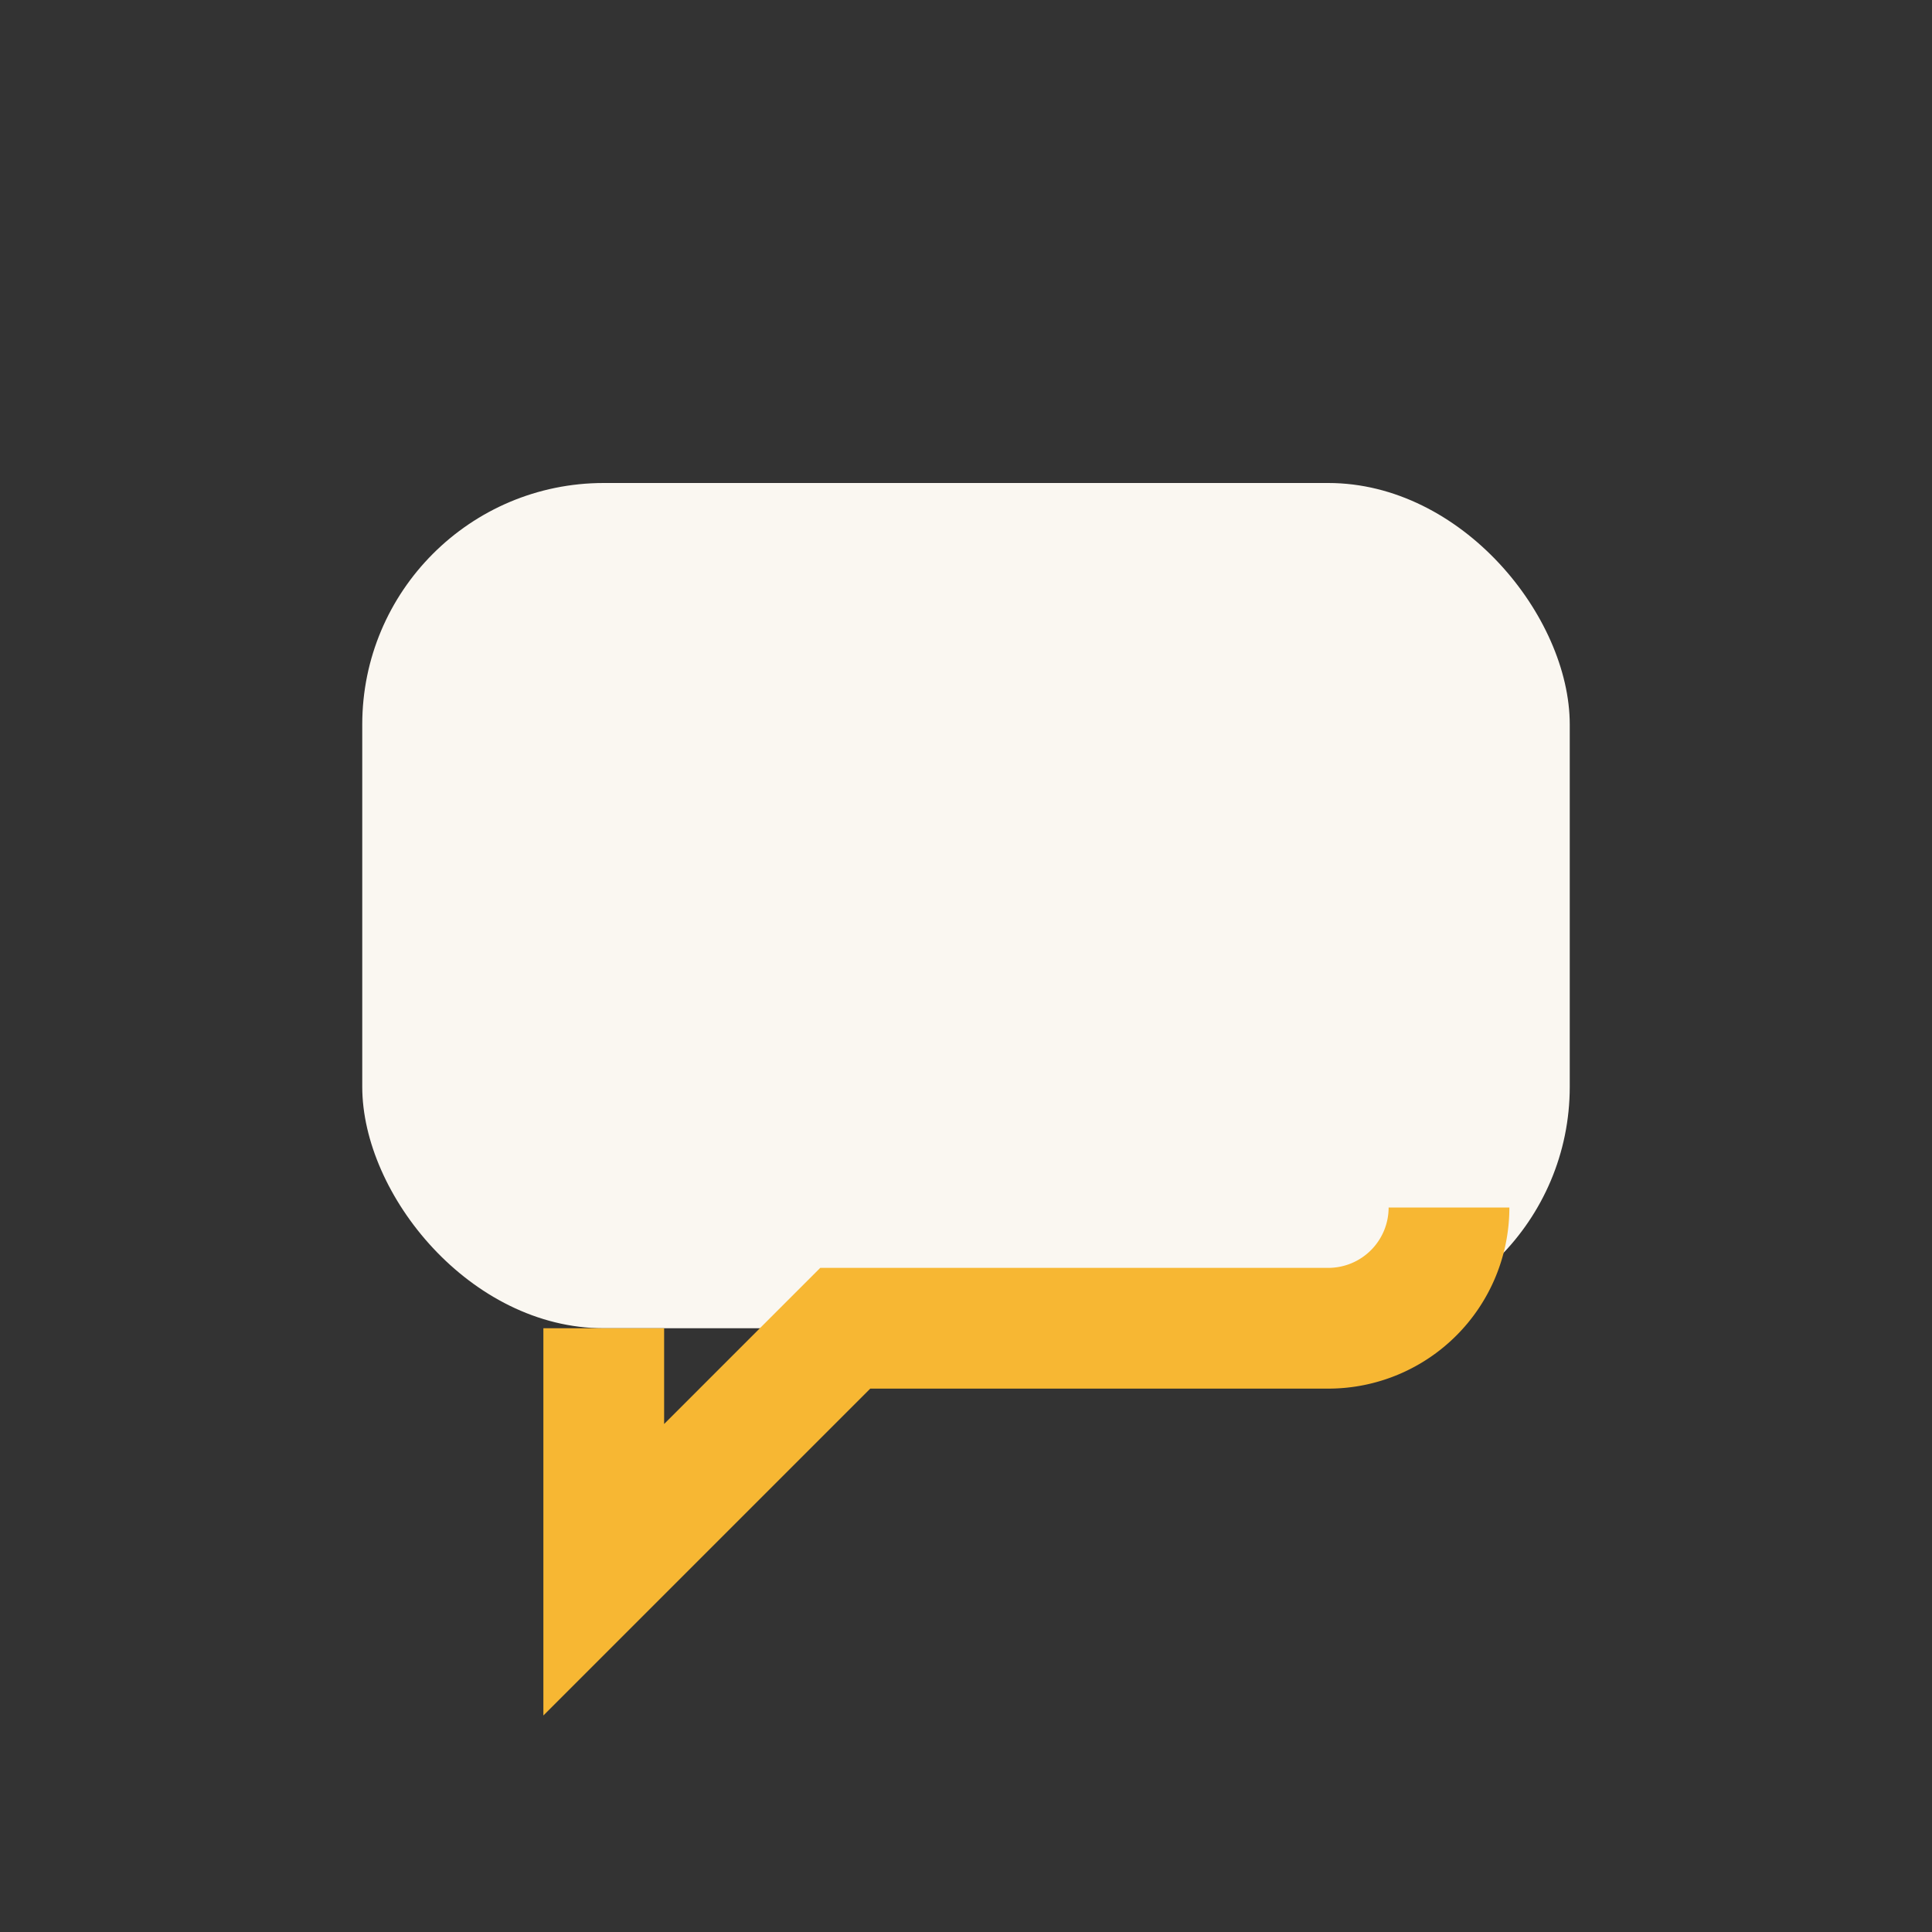
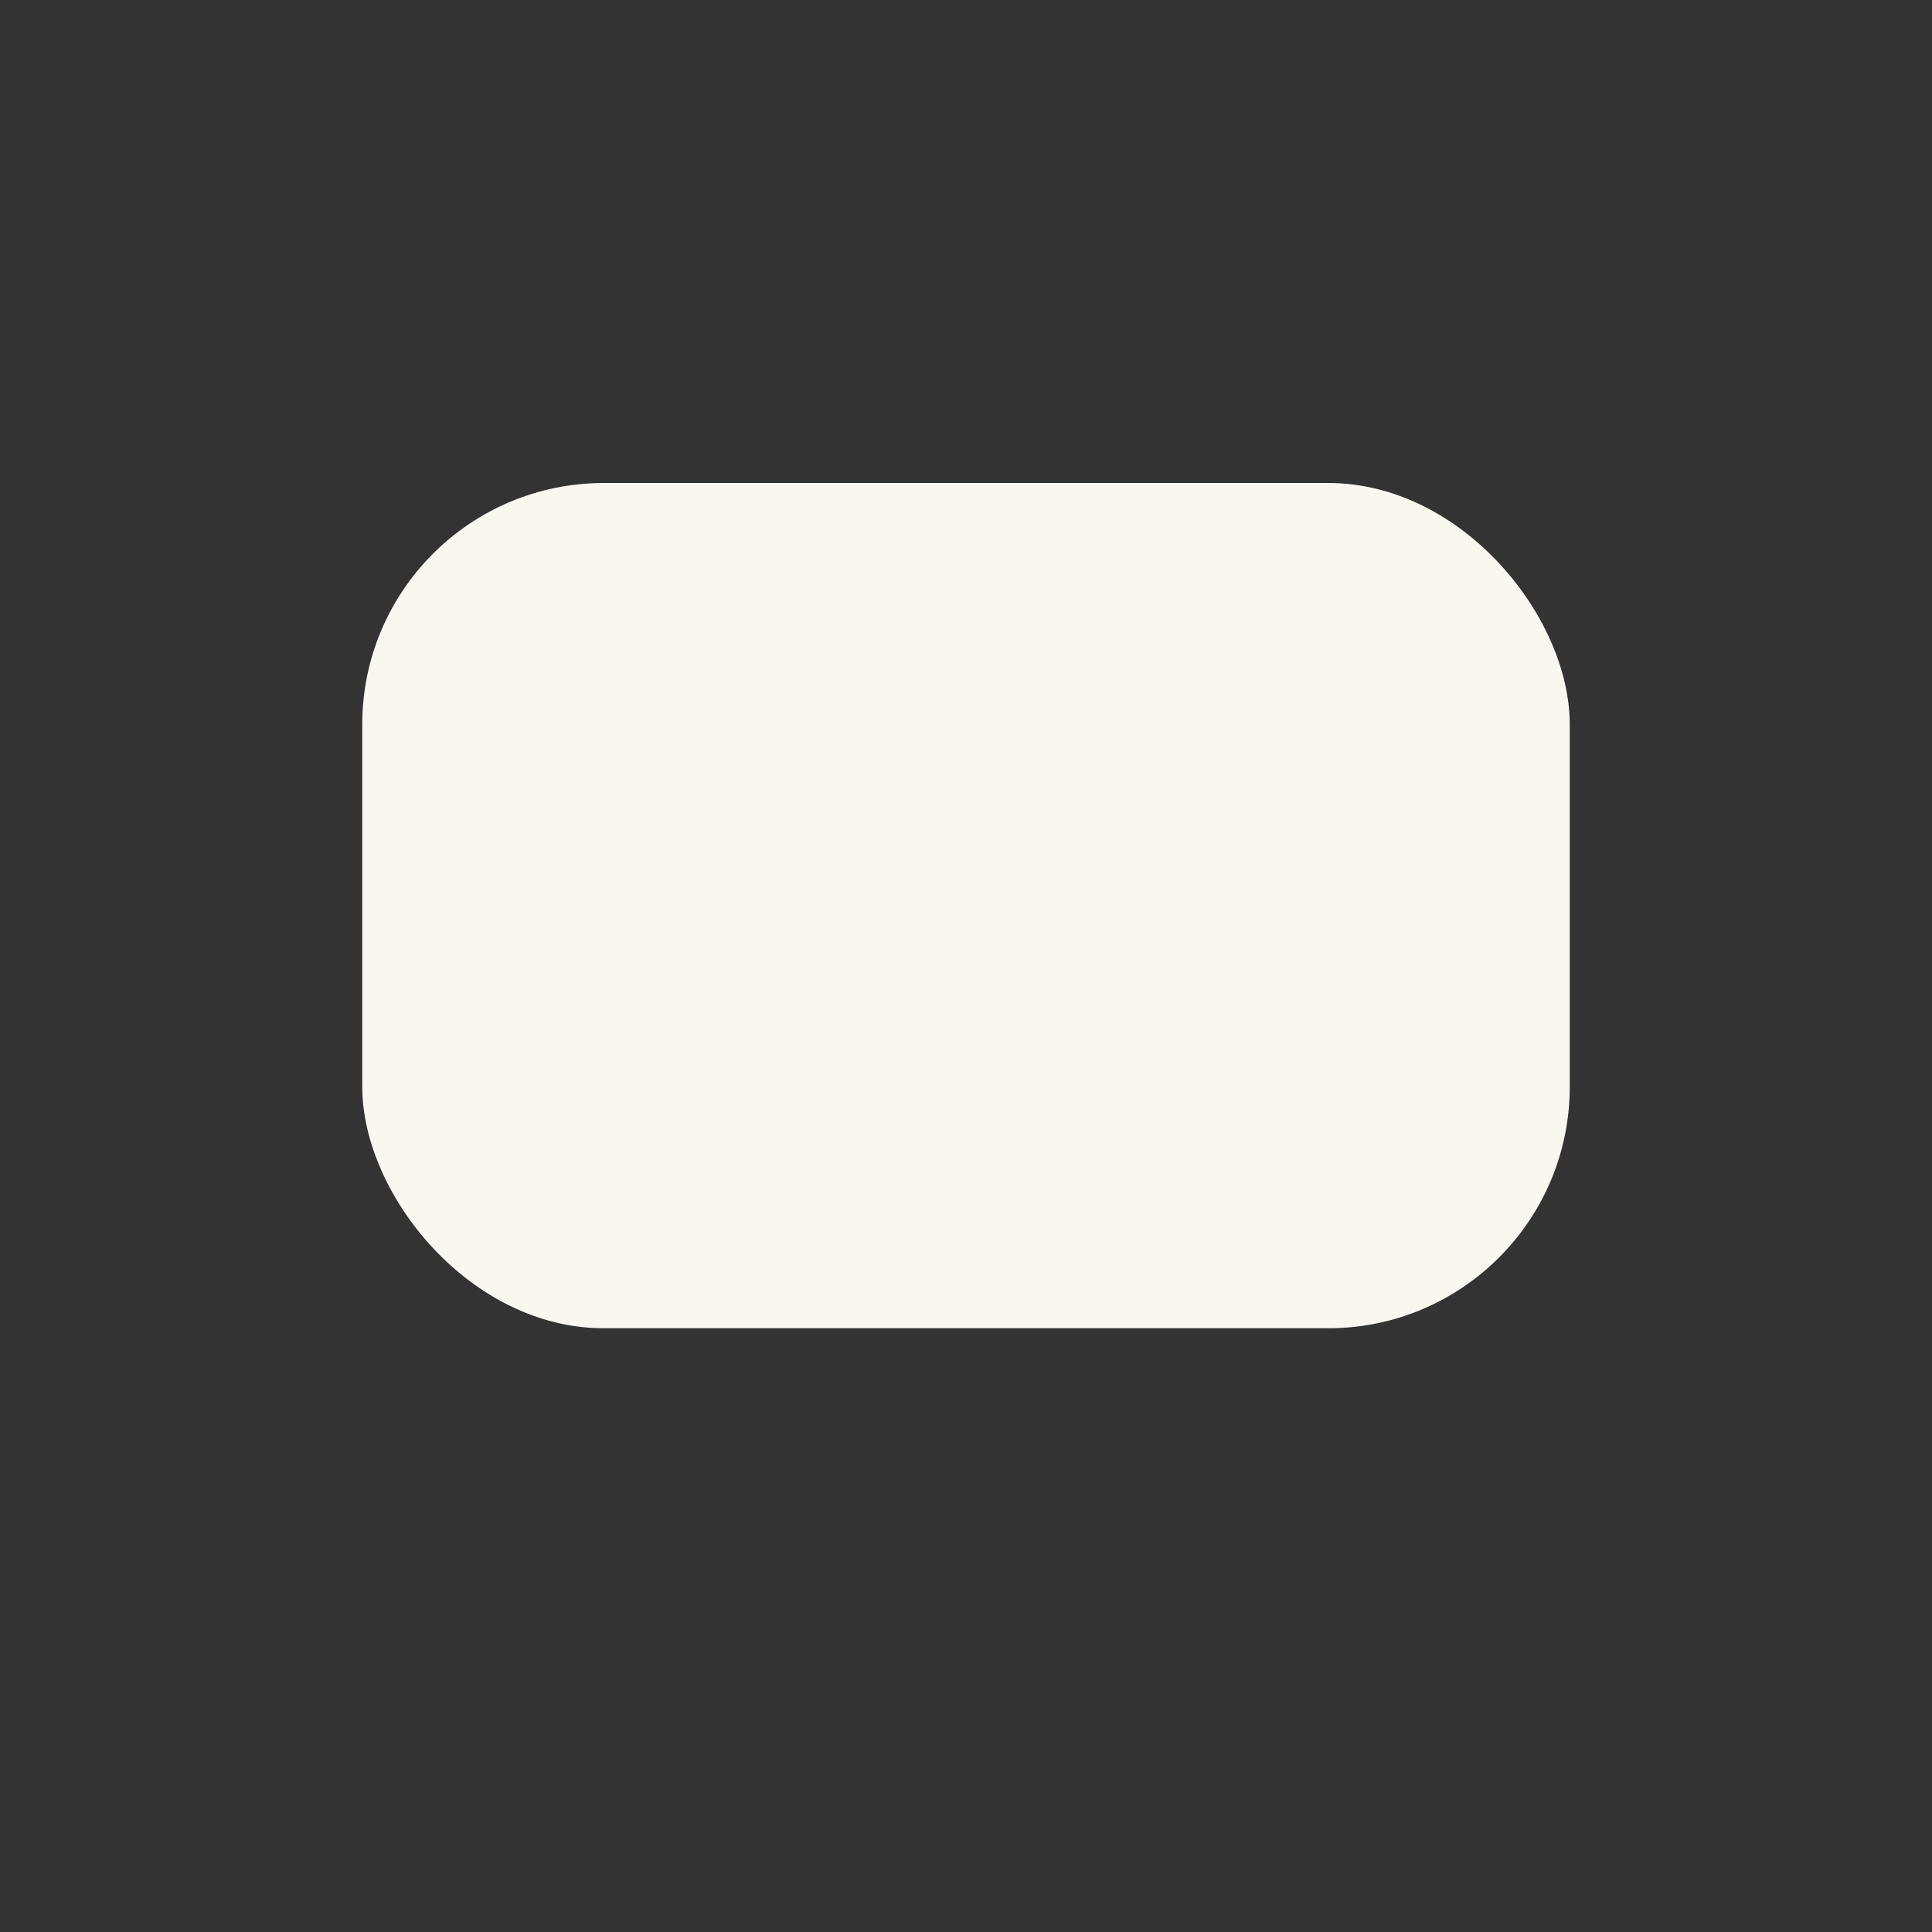
<svg xmlns="http://www.w3.org/2000/svg" width="32" height="32" viewBox="0 0 32 32">
  <rect x="0" y="0" width="32" height="32" fill="#333333" stroke="none" />
  <rect x="6" y="8" width="20" height="14" rx="4" fill="#faf7f1" />
-   <path d="M10 22v4l4-4h8a2 2 0 0 0 2-2" stroke="#f7b733" stroke-width="2" fill="none" />
</svg>